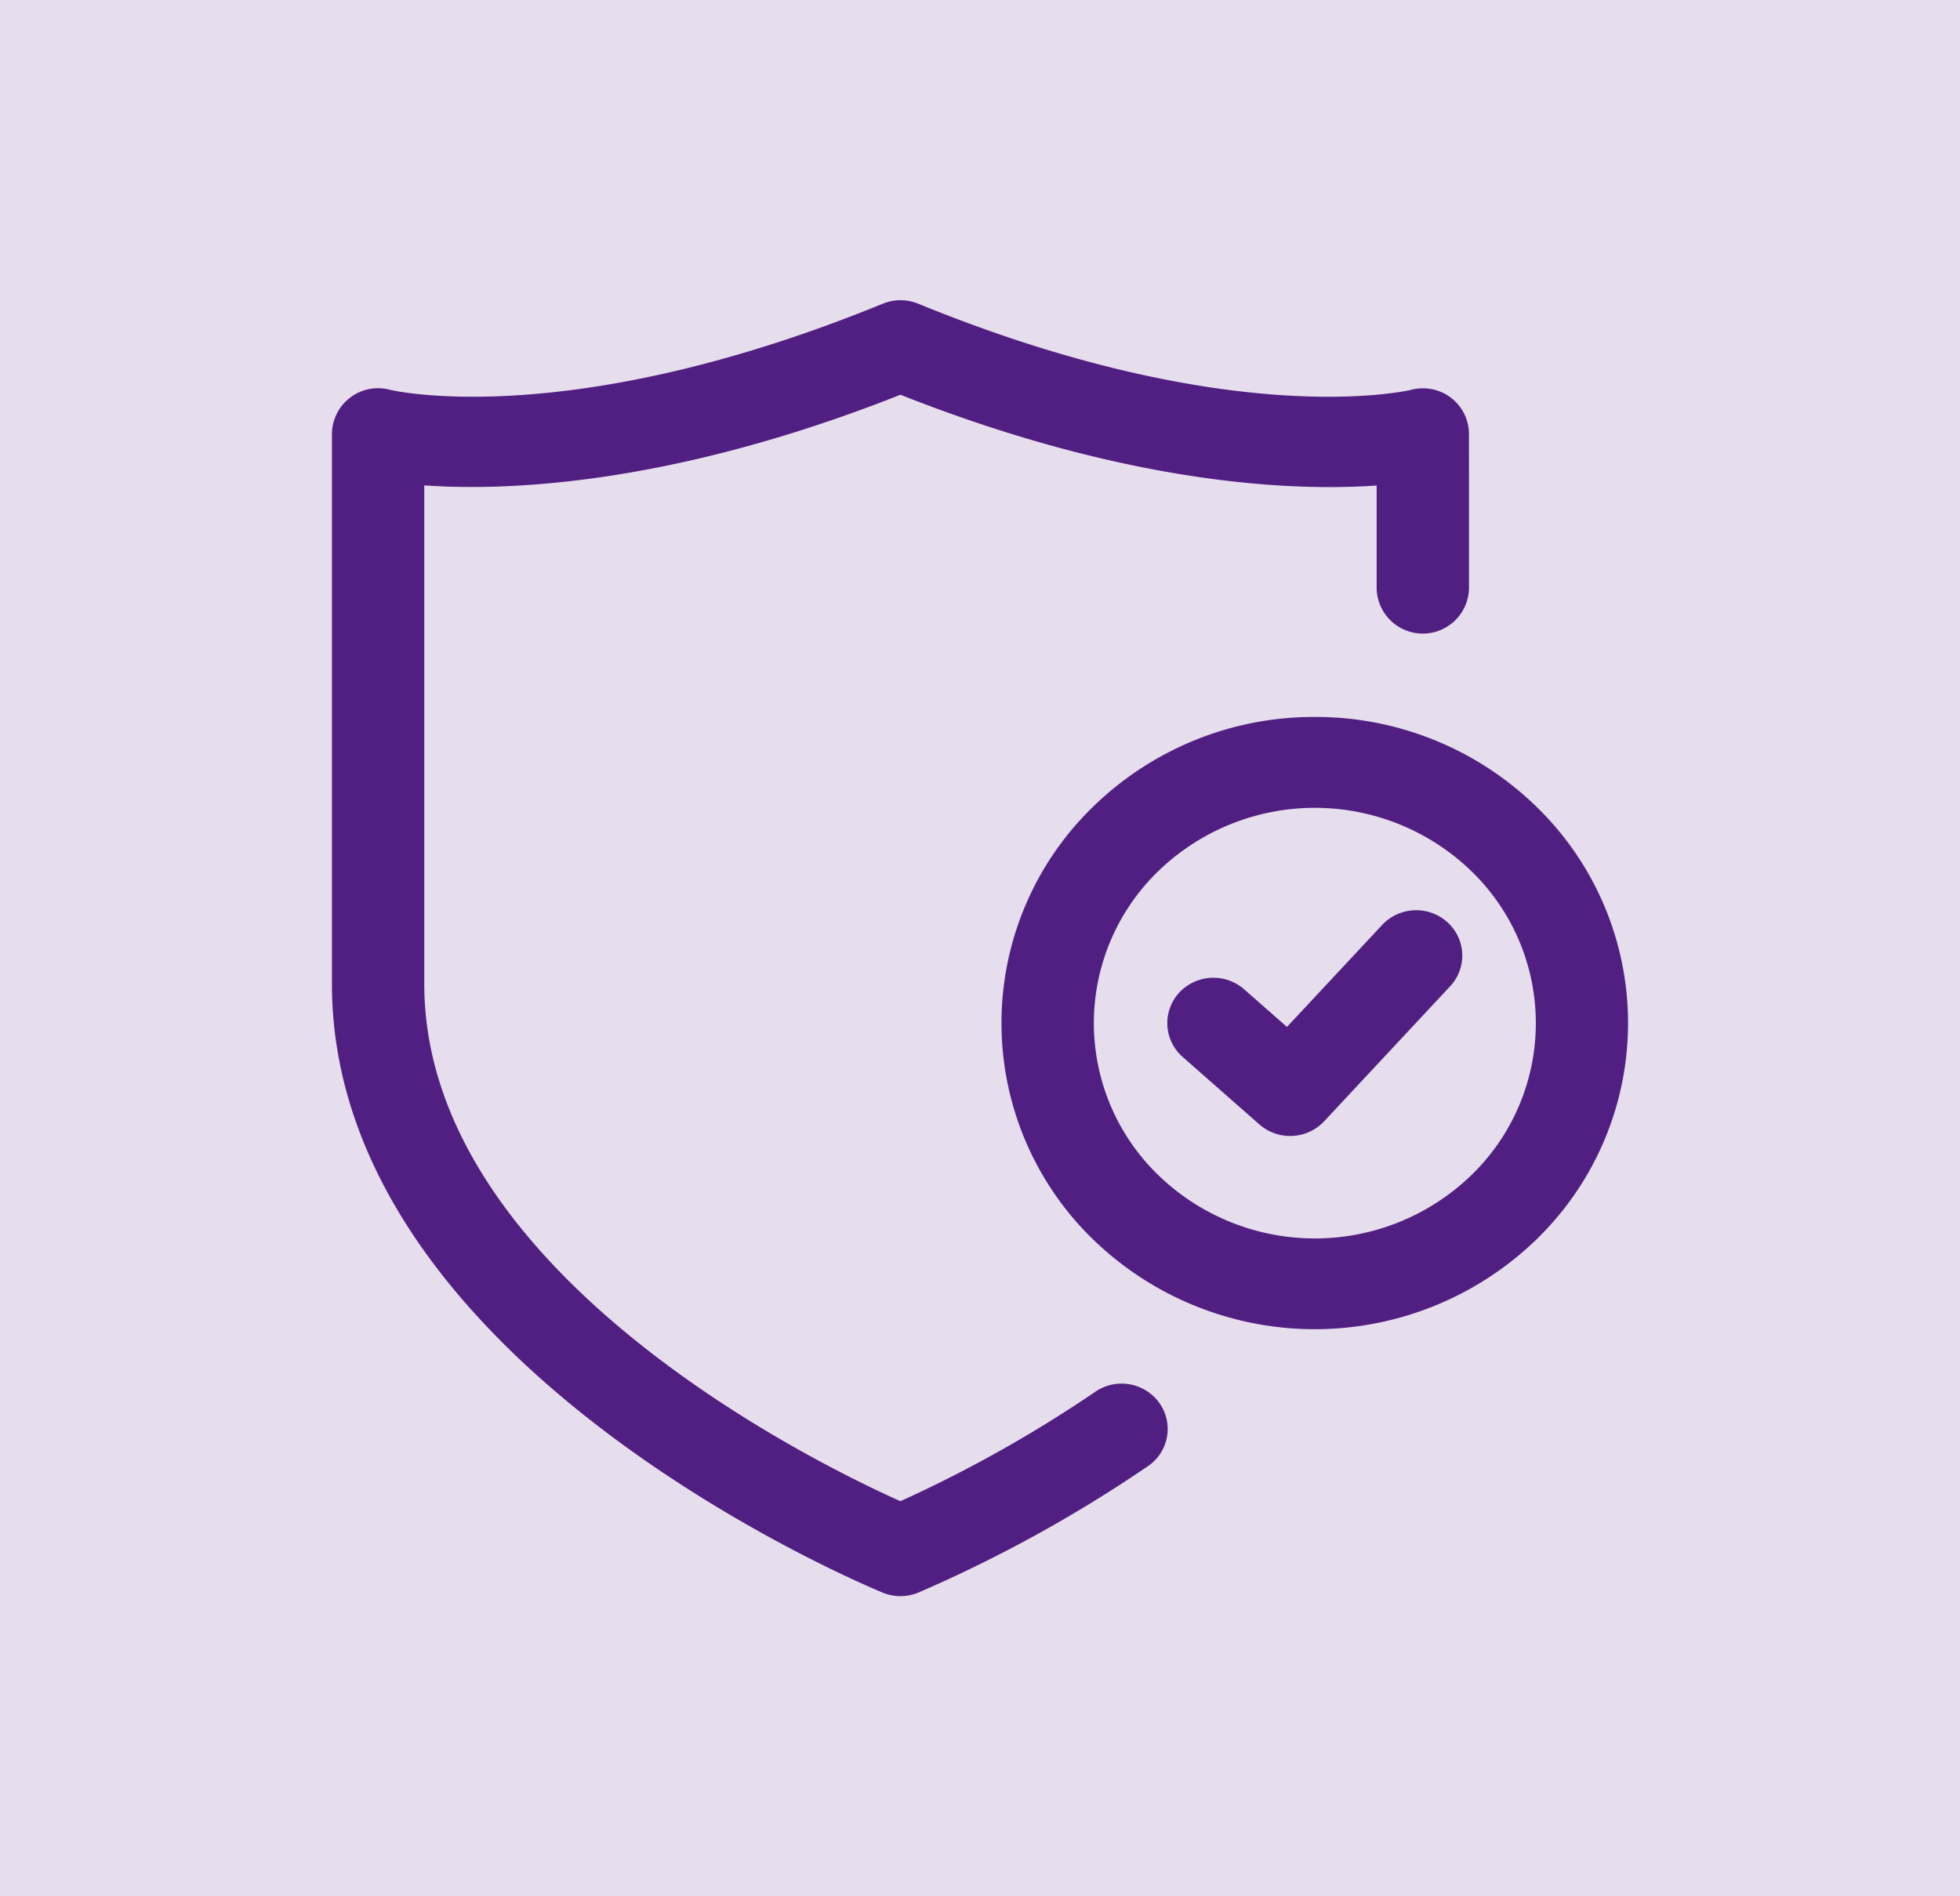
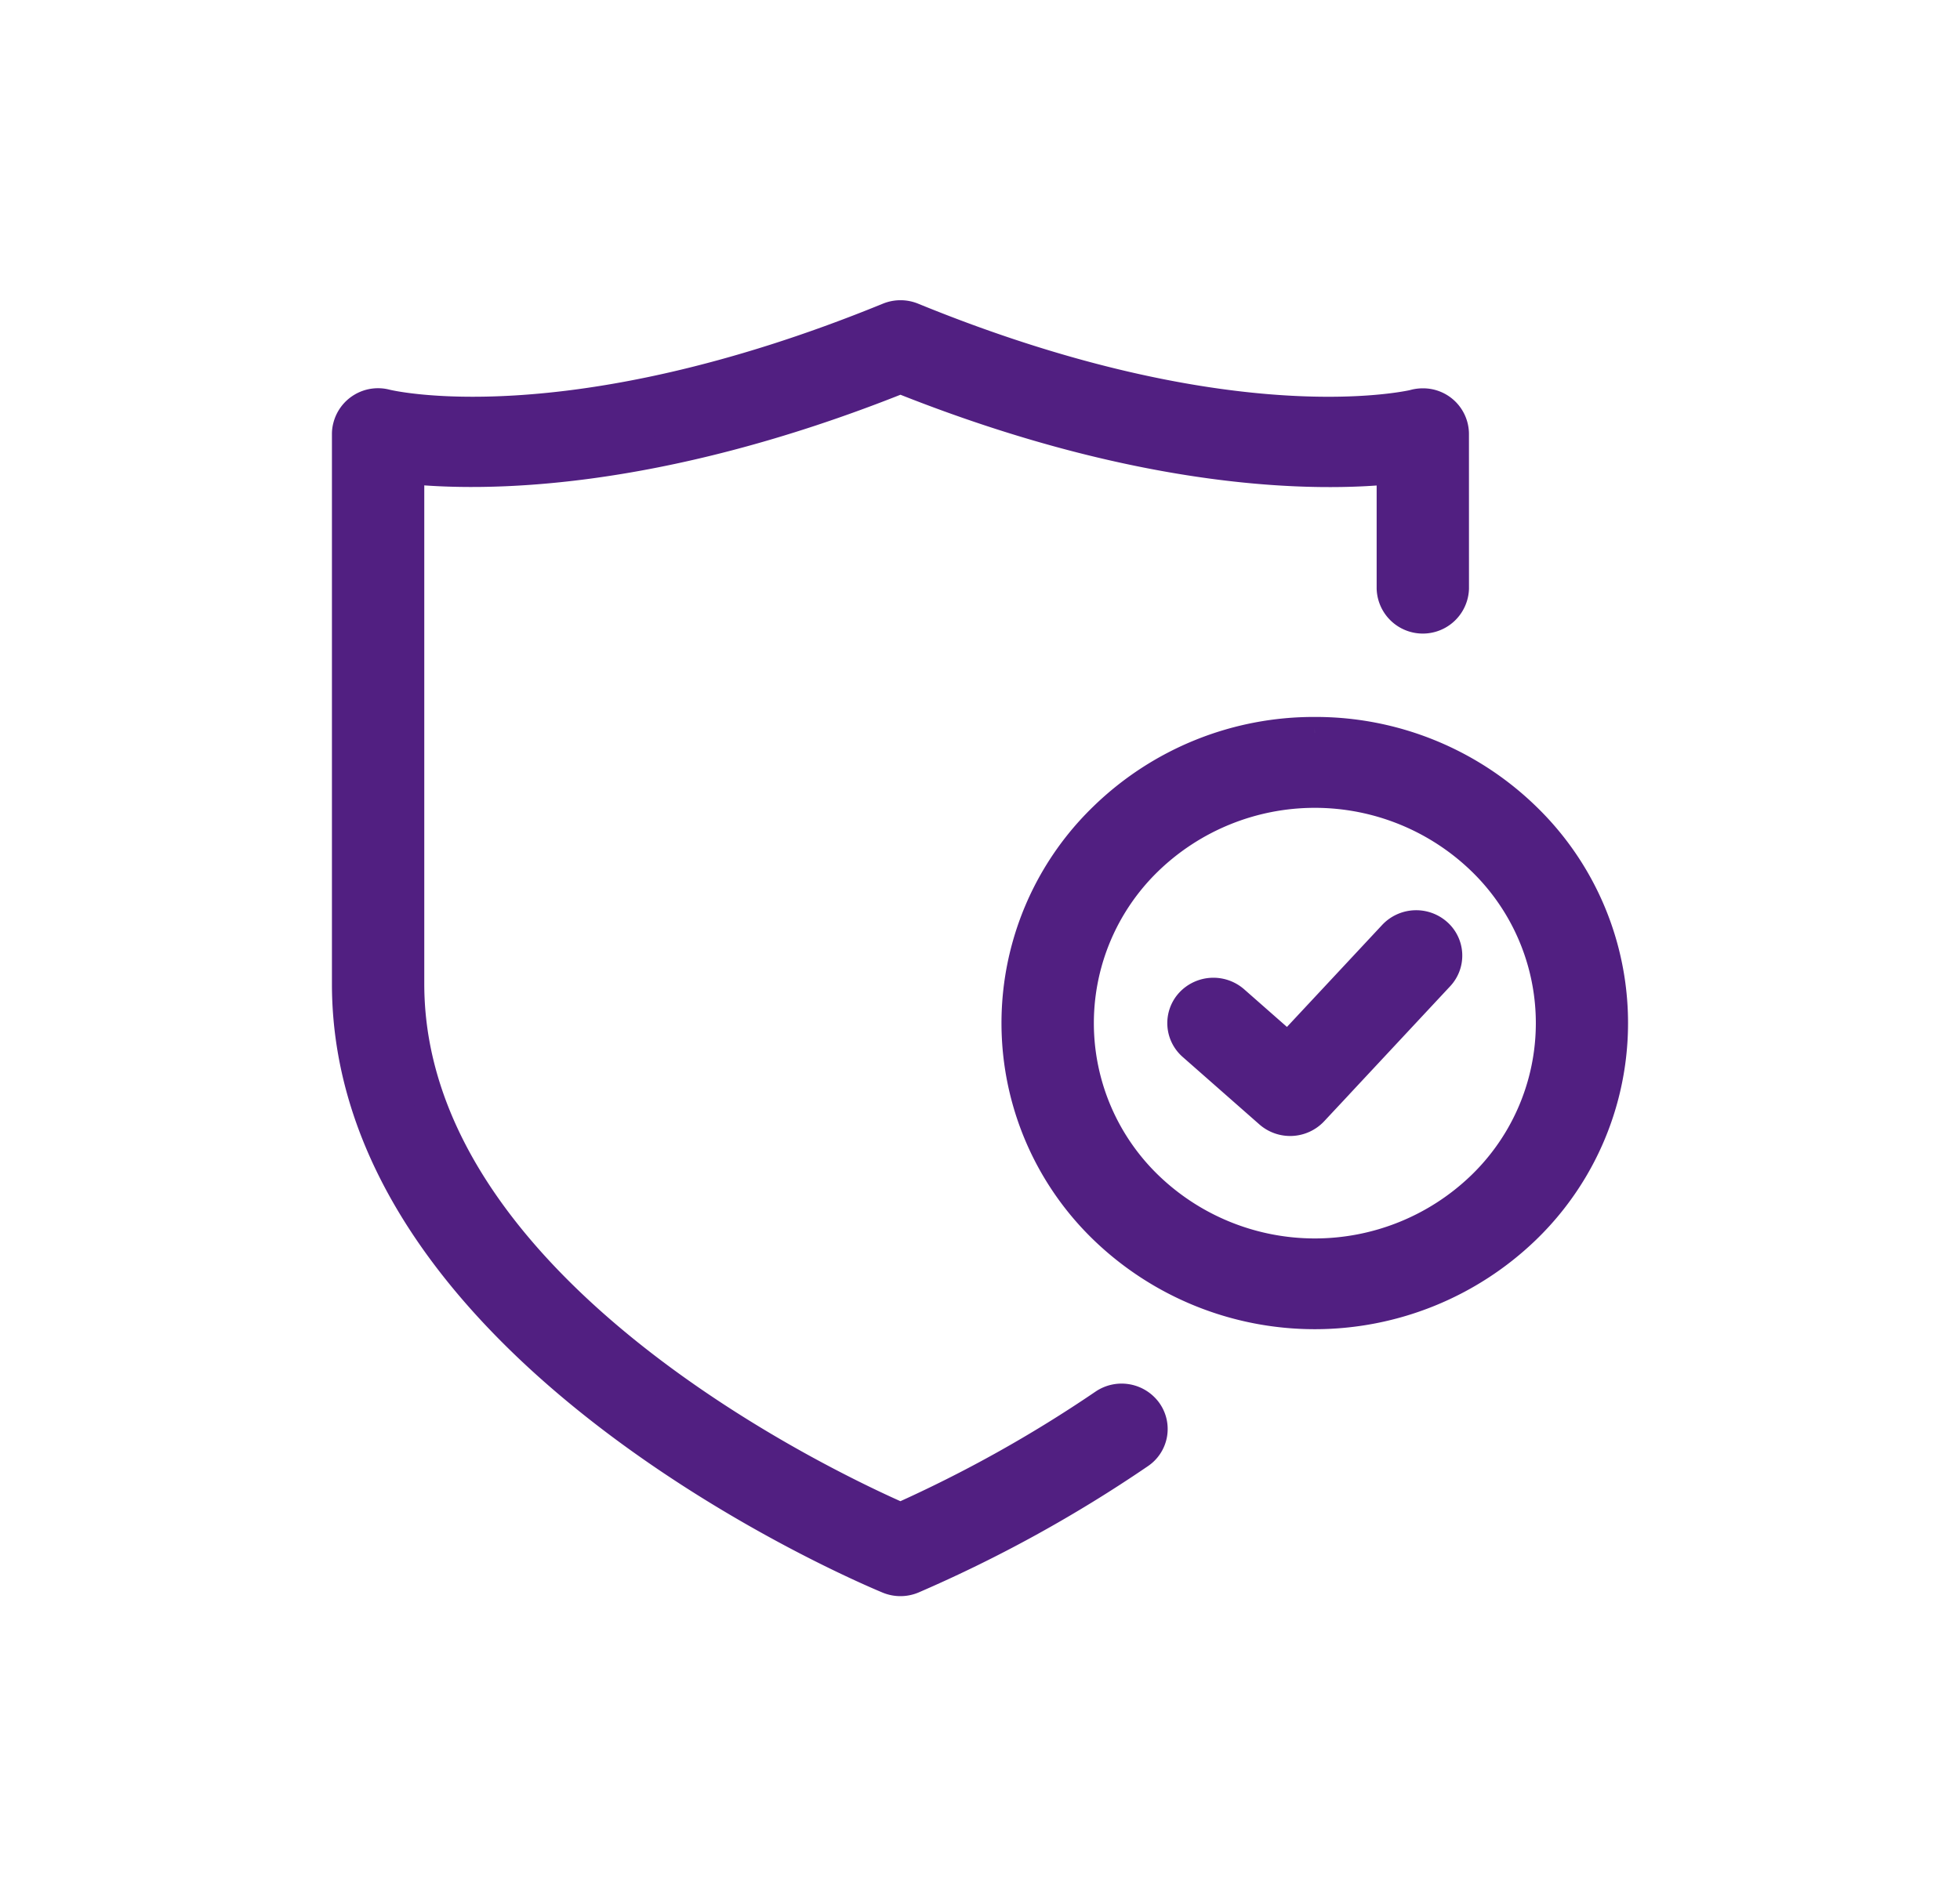
<svg xmlns="http://www.w3.org/2000/svg" width="62" height="60" viewBox="0 0 62 60">
  <defs>
    <clipPath id="clip-path">
      <rect id="Rectangle_6705" data-name="Rectangle 6705" width="42" height="42" transform="translate(-1 -1)" fill="#511f81" stroke="#511f81" stroke-width="1" />
    </clipPath>
  </defs>
  <g id="Group_16116" data-name="Group 16116" transform="translate(11 10)">
-     <rect id="Rectangle_6724" data-name="Rectangle 6724" width="62" height="60" transform="translate(-11 -10)" fill="#e6dded" />
    <g id="Group_16115" data-name="Group 16115" clip-path="url(#clip-path)">
-       <path id="Path_17192" data-name="Path 17192" d="M34.968,8.617a.961.961,0,0,1-1.921,0v-3.8c-2.266.233-7.692.282-15.563-2.865C9.614,5.1,4.184,5.046,1.921,4.813V21.131c0,9.657,13.172,15.868,15.563,16.916a41.8,41.8,0,0,0,6.449-3.6.97.97,0,0,1,1.331.231.919.919,0,0,1-.235,1.3,42.927,42.927,0,0,1-7.174,3.952.976.976,0,0,1-.743,0C17.062,39.905,0,32.982,0,21.131V3.725H0A.862.862,0,0,1,.031,3.5a.958.958,0,0,1,1.155-.689C1.2,2.819,6.9,4.249,17.118.071a.978.978,0,0,1,.735,0c9.574,3.915,15.181,2.905,15.86,2.76a1.012,1.012,0,0,1,.294-.044.949.949,0,0,1,.96.938ZM26.742,23.068a.922.922,0,0,1-.072-1.322.977.977,0,0,1,1.354-.07l1.72,1.513,3.344-3.583a.975.975,0,0,1,1.354-.062.92.92,0,0,1,.064,1.322l-3.982,4.268a.976.976,0,0,1-1.354.07l-2.427-2.135Zm3.848-9.883a9.5,9.5,0,0,1,6.654,2.69,9.035,9.035,0,0,1,0,12.992,9.576,9.576,0,0,1-13.309,0,9.035,9.035,0,0,1,0-12.992,9.5,9.5,0,0,1,6.654-2.69m5.3,4.017a7.622,7.622,0,0,0-10.594,0,7.192,7.192,0,0,0,0,10.342,7.622,7.622,0,0,0,10.594,0,7.192,7.192,0,0,0,0-10.342" transform="translate(0 0)" fill="#511f81" stroke="#511f81" stroke-width="1" />
+       <path id="Path_17192" data-name="Path 17192" d="M34.968,8.617a.961.961,0,0,1-1.921,0v-3.8c-2.266.233-7.692.282-15.563-2.865C9.614,5.1,4.184,5.046,1.921,4.813V21.131c0,9.657,13.172,15.868,15.563,16.916a41.8,41.8,0,0,0,6.449-3.6.97.97,0,0,1,1.331.231.919.919,0,0,1-.235,1.3,42.927,42.927,0,0,1-7.174,3.952.976.976,0,0,1-.743,0C17.062,39.905,0,32.982,0,21.131V3.725A.862.862,0,0,1,.031,3.5a.958.958,0,0,1,1.155-.689C1.2,2.819,6.9,4.249,17.118.071a.978.978,0,0,1,.735,0c9.574,3.915,15.181,2.905,15.86,2.76a1.012,1.012,0,0,1,.294-.044.949.949,0,0,1,.96.938ZM26.742,23.068a.922.922,0,0,1-.072-1.322.977.977,0,0,1,1.354-.07l1.72,1.513,3.344-3.583a.975.975,0,0,1,1.354-.062.92.92,0,0,1,.064,1.322l-3.982,4.268a.976.976,0,0,1-1.354.07l-2.427-2.135Zm3.848-9.883a9.5,9.5,0,0,1,6.654,2.69,9.035,9.035,0,0,1,0,12.992,9.576,9.576,0,0,1-13.309,0,9.035,9.035,0,0,1,0-12.992,9.5,9.5,0,0,1,6.654-2.69m5.3,4.017a7.622,7.622,0,0,0-10.594,0,7.192,7.192,0,0,0,0,10.342,7.622,7.622,0,0,0,10.594,0,7.192,7.192,0,0,0,0-10.342" transform="translate(0 0)" fill="#511f81" stroke="#511f81" stroke-width="1" />
    </g>
  </g>
</svg>